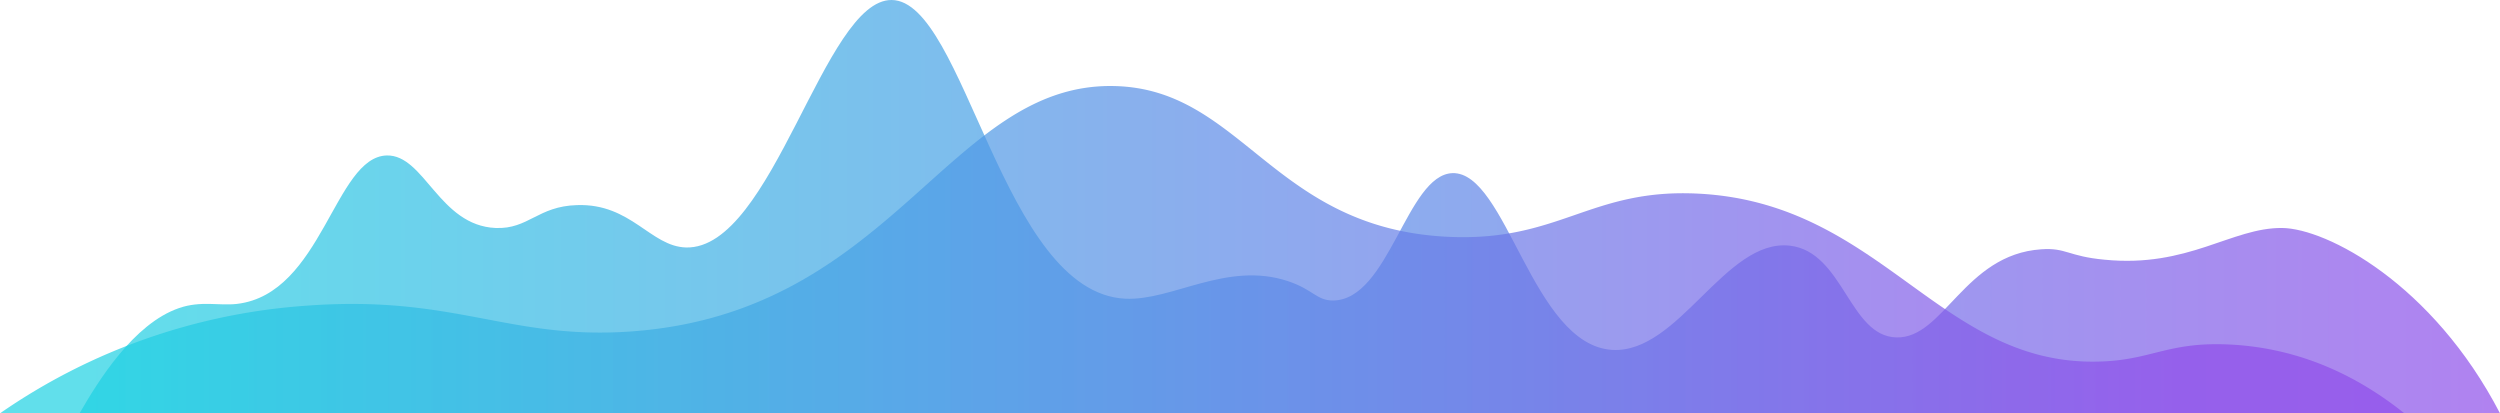
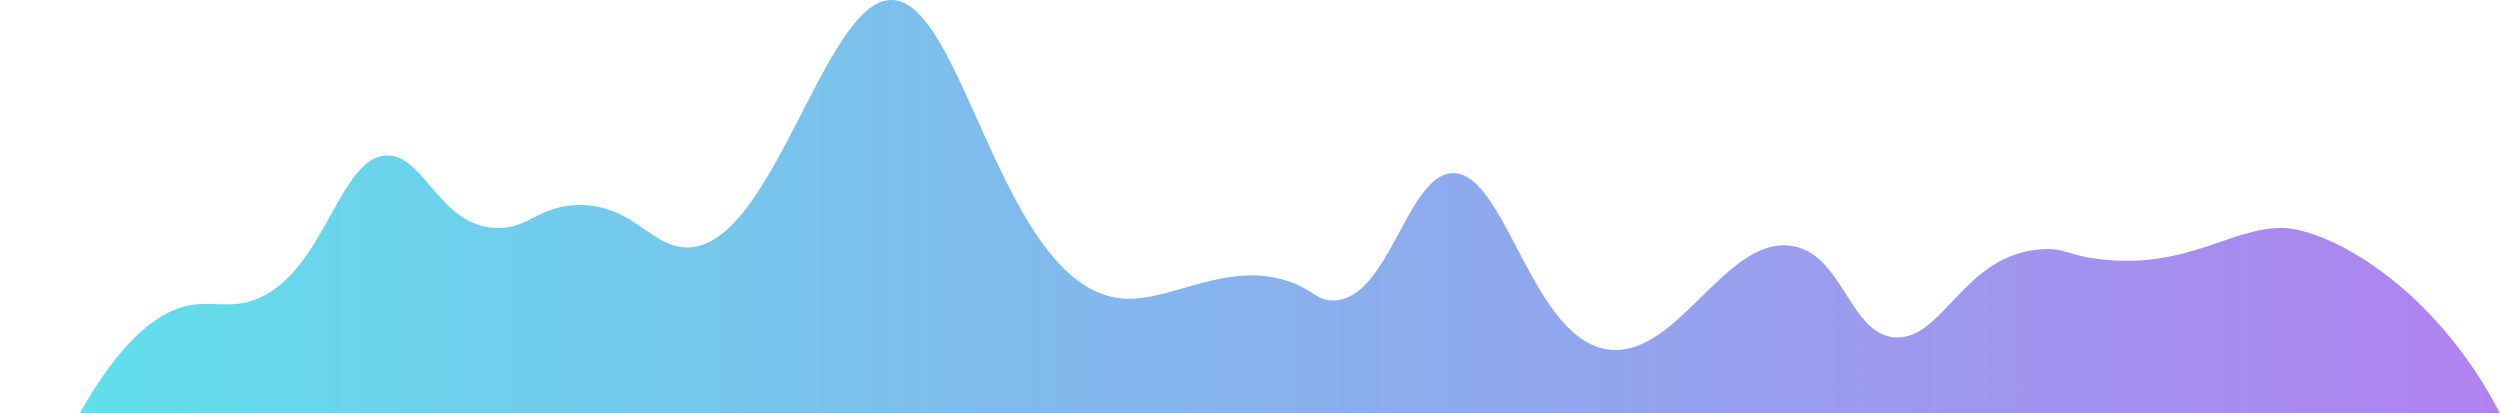
<svg xmlns="http://www.w3.org/2000/svg" xmlns:xlink="http://www.w3.org/1999/xlink" viewBox="0 0 961.7 159">
  <defs>
    <style>.cls-1,.cls-2{opacity:0.7;}.cls-1{fill:url(#linear-gradient);}.cls-2{fill:url(#linear-gradient-2);}</style>
    <linearGradient id="linear-gradient" x1="30.64" y1="79.51" x2="961.69" y2="79.51" gradientUnits="userSpaceOnUse">
      <stop offset="0" stop-color="#1ed2e3" />
      <stop offset="1" stop-color="#8f4dea" />
    </linearGradient>
    <linearGradient id="linear-gradient-2" x1="32.72" y1="96.06" x2="837.43" y2="96.06" xlink:href="#linear-gradient" />
  </defs>
  <title>资源 6</title>
  <g id="图层_2" data-name="图层 2">
    <g id="图层_1-2" data-name="图层 1">
      <path class="cls-1" d="M30.6,159c7.2-12.5,20.8-34.5,38.3-40.5,8.4-2.9,15.5-.8,22.3-1.6,32.8-3.9,37.5-56.6,57.6-57.1,14.5-.3,20.1,27,41.9,27.9,12.6.5,16.2-8.4,31.3-8.8,20.8-.7,28.2,15.9,41.9,16.3C297.3,96,316.9-.2,343,0c28.2.2,42.5,112.5,89.8,114.9,18.1.9,39-14.5,62.5-6.8,9.8,3.2,11.1,7.5,17.5,7.5,21.6-.2,28.3-48.3,45.9-49,20.9-.7,30.7,66.1,61.5,68,25.6,1.5,43.5-42.9,68.3-40.1,20.7,2.4,22.8,34.8,41,35.3s26.1-31.9,55.7-33.9c9.6-.7,10.3,2.7,24.4,4,32.2,3.2,48.9-12.4,68.3-12.2,17.1.2,57.9,21.4,83.8,71.3Z" />
-       <path class="cls-2" d="M0,159a235.2,235.2,0,0,1,117.8-41.4c57.2-4.3,77.8,13.3,125,9.9,100.9-7.2,122-95.7,185.7-94.4,49.5,1,60.9,54.8,128.6,58,42.9,2,54.7-18.8,96.4-16.6,70.4,3.7,92.6,66,153.5,64.6,20.4-.4,26.5-7.6,50-6.6,31.1,1.3,53.8,15.2,67.9,26.5Z" />
    </g>
  </g>
</svg>